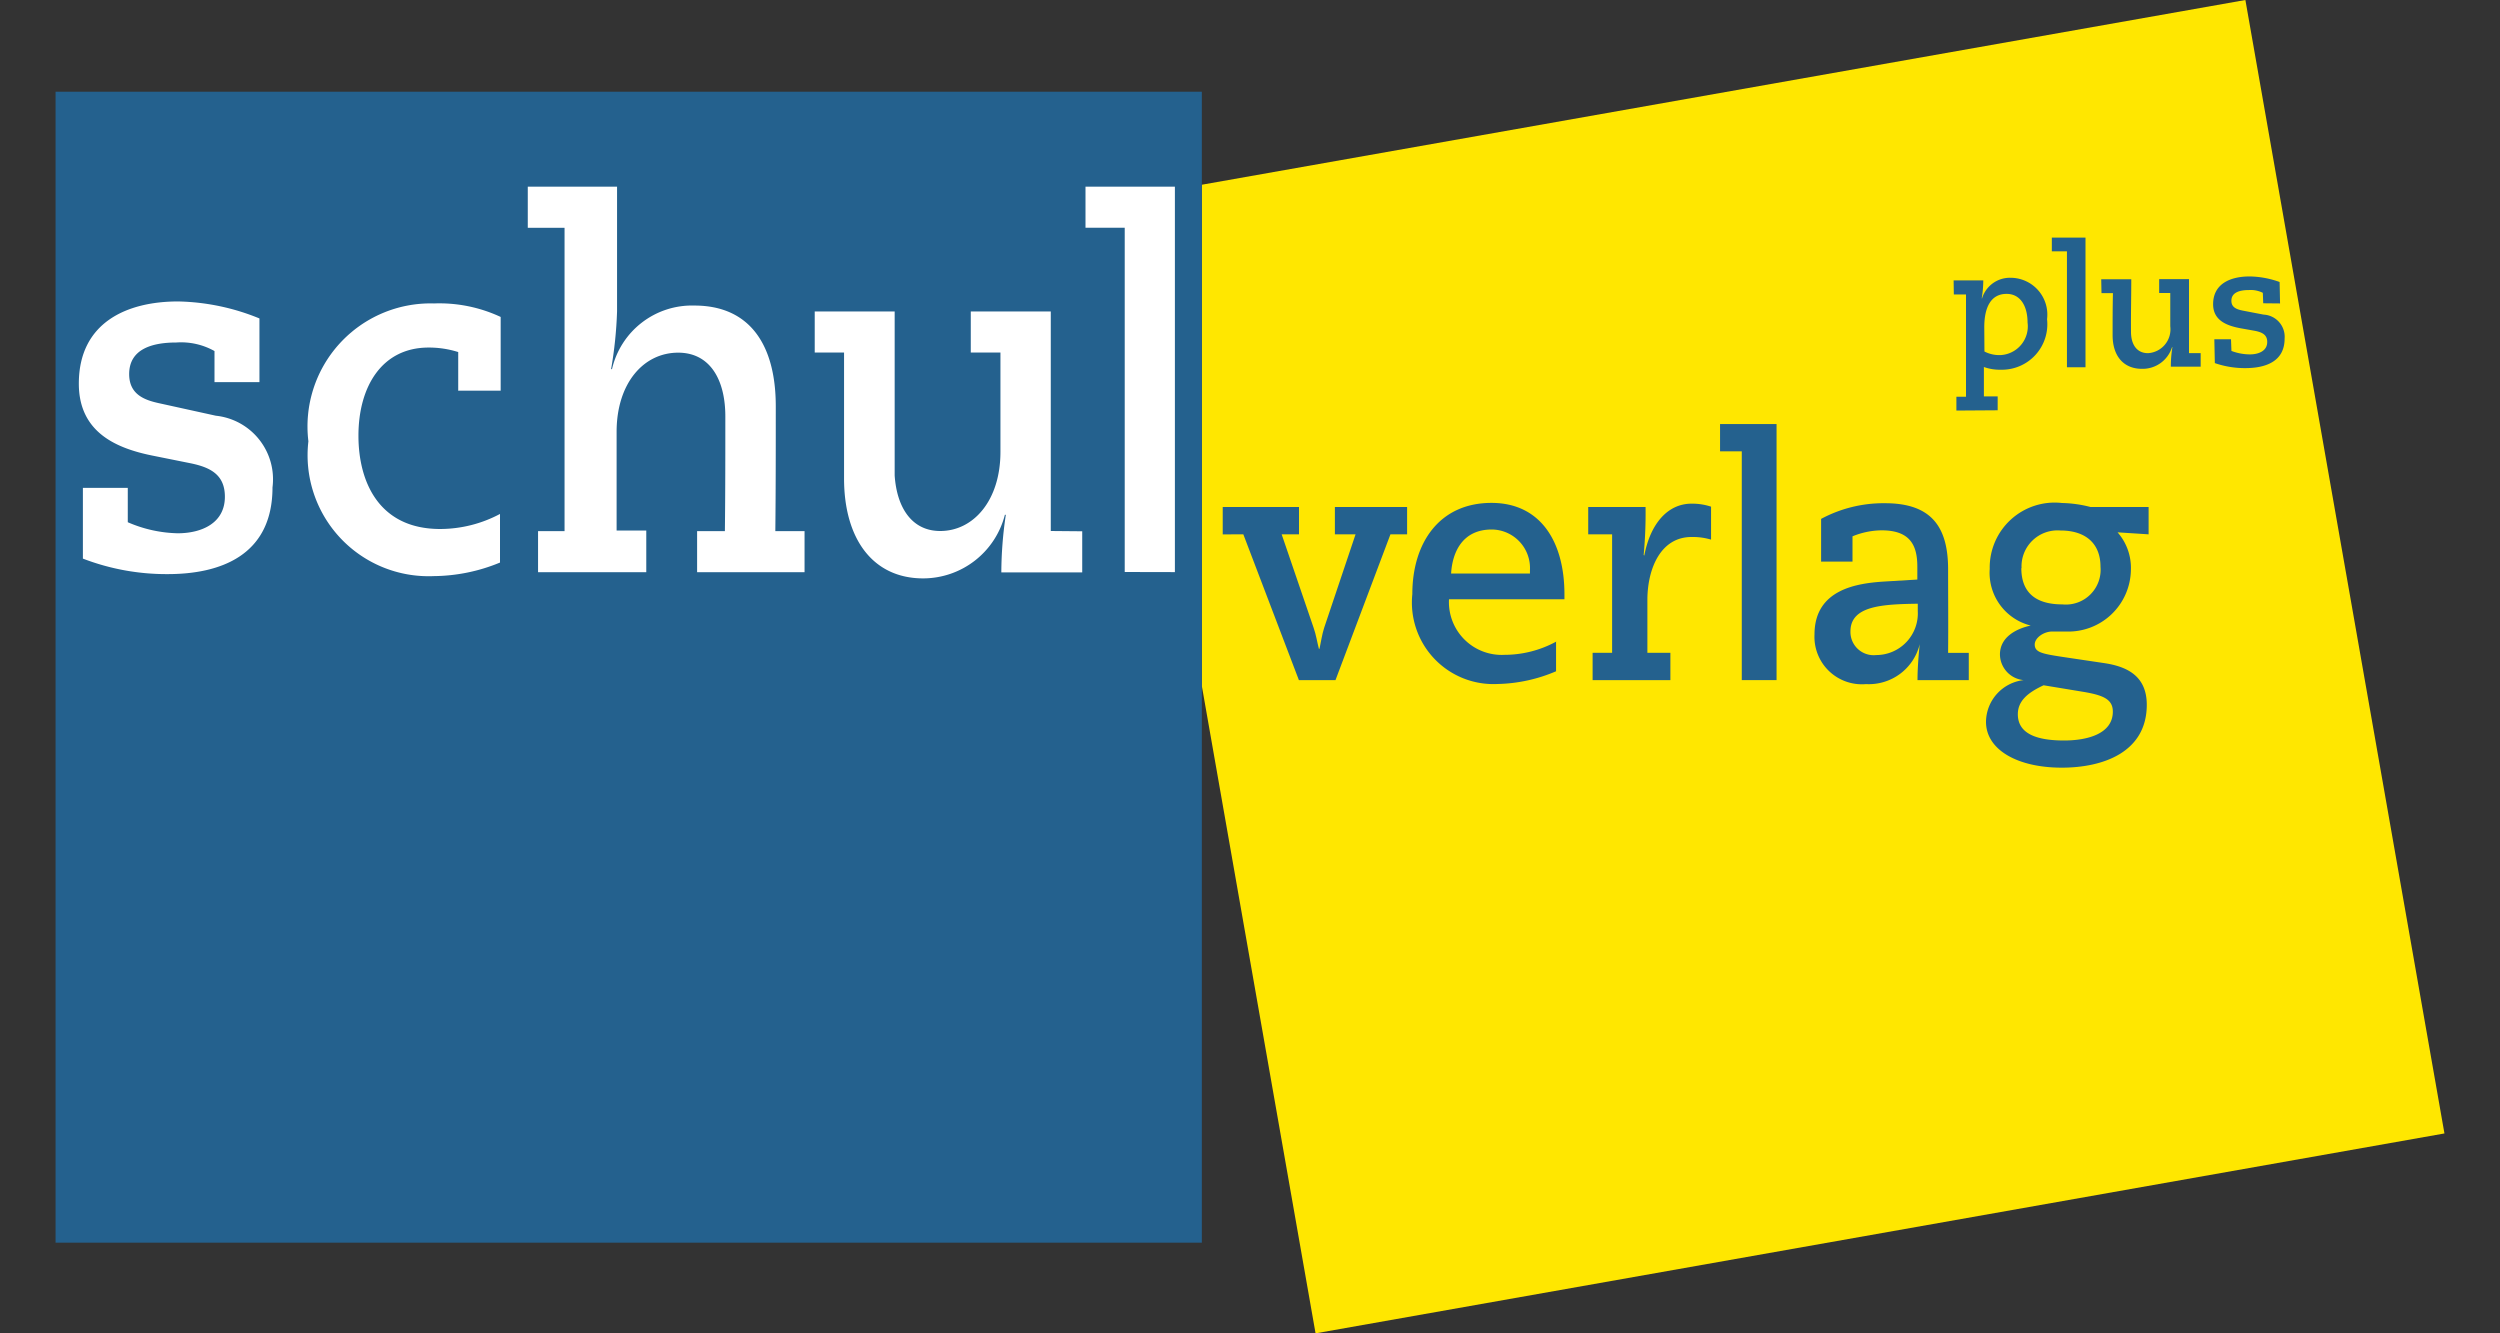
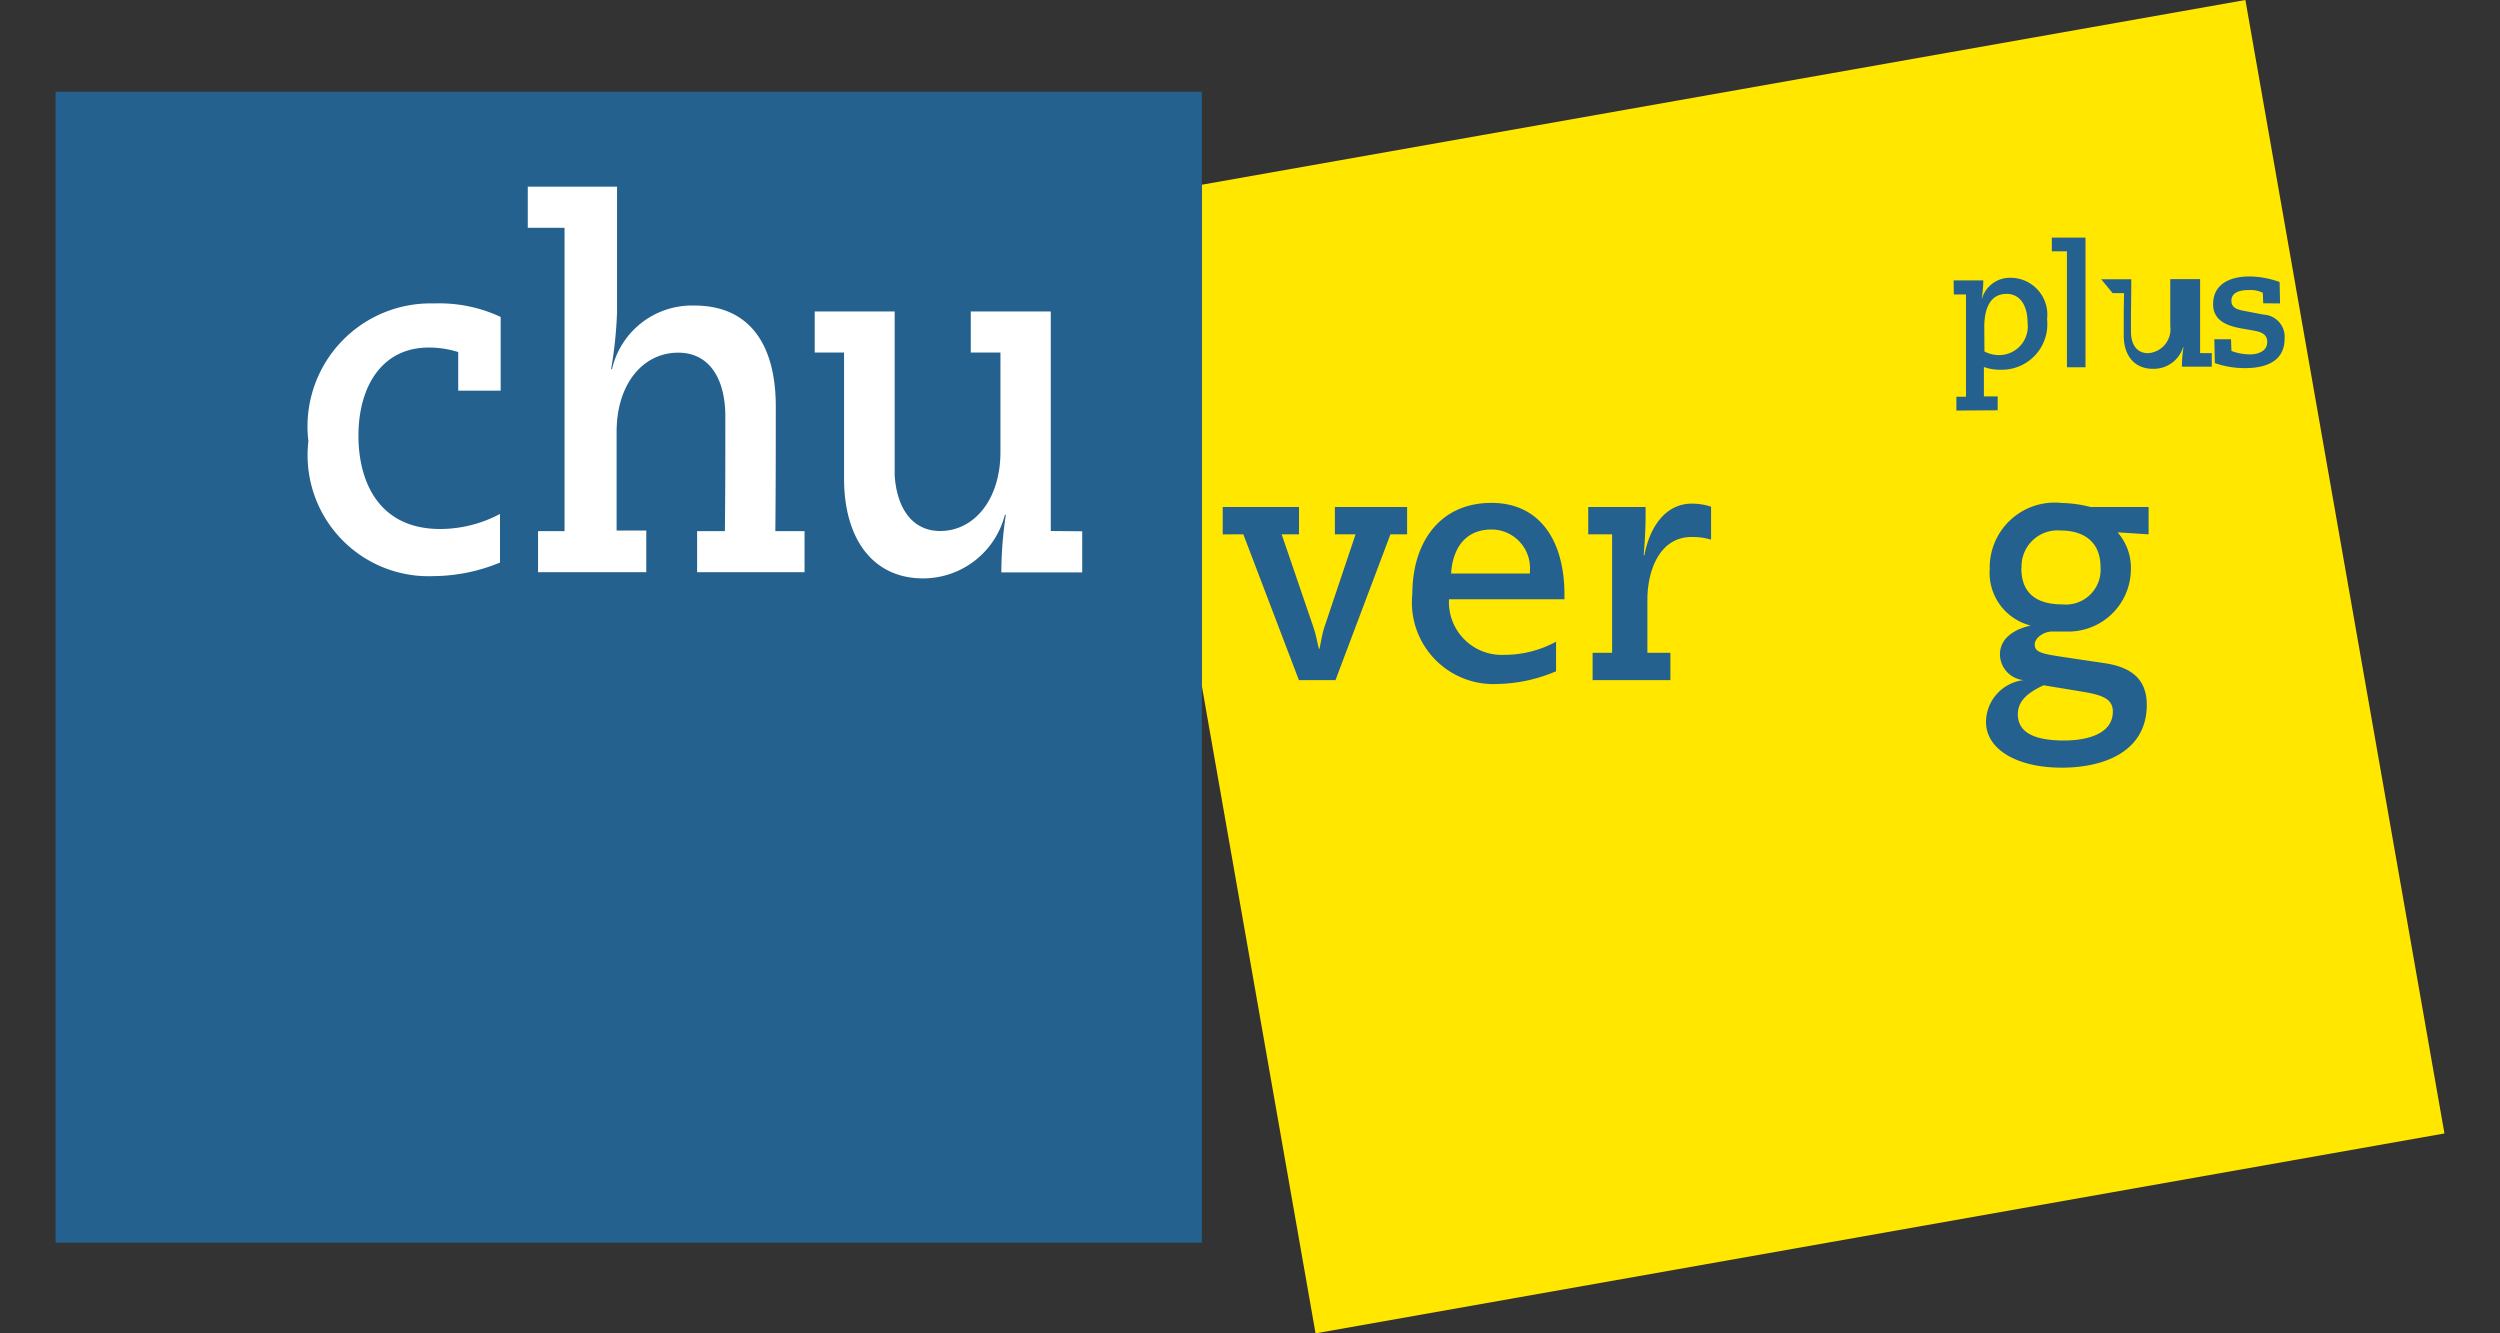
<svg xmlns="http://www.w3.org/2000/svg" width="45" height="24" viewBox="0 0 45 24">
  <rect x="0" y="0" width="45" height="24" fill="#333333" stroke="none" />
  <polygon points="40.417 0 21.633 3.325 21.633 12.346 23.68 24 44 20.402 40.417 0" style="fill:#ffe700" />
  <polygon points="1 1.651 21.633 1.651 21.633 22.368 1 22.368 1 1.651 1 1.651" style="fill:#24618e" />
  <path d="M35.165,5.047l.534,0a1.963,1.963,0,0,1-.028.323h.006A.524.524,0,0,1,36.191,5a.663.663,0,0,1,.656.746.818.818,0,0,1-.83.909.846.846,0,0,1-.307-.049l0,.529.248,0,0,.25-.743.005,0-.249.173,0V5.3l-.219,0Zm.555,1.28a.58.58,0,0,0,.3.064.518.518,0,0,0,.476-.586c0-.295-.129-.517-.379-.515-.272,0-.4.228-.4.6Z" style="fill:#24618e" />
  <path d="M37.539,6.611l-.334,0,0,0,0-.249V4.524l-.272,0V4.277l.606,0,0,2.09" style="fill:#24618e" />
-   <path d="M37.822,5.027l.541,0c0,.314-.008.63-.005.946,0,.222.1.385.307.384a.43.43,0,0,0,.4-.483l0-.6h-.2l0-.25.537,0,0,1.332h.21V6.6l-.537,0a2.184,2.184,0,0,1,.028-.35h-.007a.554.554,0,0,1-.54.389c-.332,0-.527-.23-.529-.6,0-.258,0-.511.006-.763l-.206,0Z" style="fill:#24618e" />
+   <path d="M37.822,5.027l.541,0c0,.314-.008.63-.005.946,0,.222.1.385.307.384a.43.43,0,0,0,.4-.483l0-.6l0-.25.537,0,0,1.332h.21V6.6l-.537,0a2.184,2.184,0,0,1,.028-.35h-.007a.554.554,0,0,1-.54.389c-.332,0-.527-.23-.529-.6,0-.258,0-.511.006-.763l-.206,0Z" style="fill:#24618e" />
  <path d="M40.738,5.459l-.007-.188a.489.489,0,0,0-.254-.05c-.155,0-.313.039-.312.194,0,.121.1.154.2.175l.379.073a.4.4,0,0,1,.379.432c0,.416-.348.528-.692.531a1.662,1.662,0,0,1-.564-.09l-.009-.429.3,0,.008.21a.944.944,0,0,0,.332.062c.158,0,.313-.063.312-.225,0-.134-.1-.175-.226-.2l-.248-.044c-.239-.044-.5-.133-.5-.434,0-.371.315-.5.656-.5a1.654,1.654,0,0,1,.541.1l.008.386Z" style="fill:#24618e" />
  <path d="M28.667,12.242h1.4v-.491h-.414V10.78c.006-.551.241-1.114.794-1.114a1.157,1.157,0,0,1,.352.047V9.12a1.076,1.076,0,0,0-.352-.054c-.42,0-.738.348-.85.935l-.011-.012a8,8,0,0,0,.034-.863H28.588v.492h.43v2.133h-.351v.491Z" style="fill:#24618e" />
-   <polygon points="31.978 12.242 31.978 7.633 30.961 7.633 30.961 8.124 31.352 8.124 31.352 12.242 31.978 12.242 31.978 12.242" style="fill:#24618e" />
  <path d="M38.679,9.126h-1.05a2.207,2.207,0,0,0-.514-.072,1.169,1.169,0,0,0-1.3,1.187.978.978,0,0,0,.738,1.019c-.247.053-.554.2-.554.521a.47.47,0,0,0,.425.461.765.765,0,0,0-.676.75c0,.509.575.826,1.363.826.76,0,1.531-.287,1.531-1.132,0-.521-.358-.689-.766-.75l-.759-.113c-.347-.054-.492-.078-.492-.221,0-.121.162-.235.318-.235h.235a1.126,1.126,0,0,0,1.178-1.108.967.967,0,0,0-.24-.677l.559.036V9.126Zm-2.291,1.1a.648.648,0,0,1,.7-.677c.453,0,.721.233.721.653a.626.626,0,0,1-.687.677c-.464,0-.738-.2-.738-.653Zm1.123,2.229c.347.06.52.132.52.354,0,.4-.458.52-.877.52-.475,0-.833-.112-.833-.473,0-.239.179-.389.464-.521l.726.12Z" style="fill:#24618e;fill-rule:evenodd" />
  <path d="M28.015,11.547a1.945,1.945,0,0,1-.933.24.95.95,0,0,1-1-1h2.078V10.7c0-.964-.441-1.648-1.313-1.648-.938,0-1.425.719-1.425,1.642a1.468,1.468,0,0,0,1.531,1.618,2.811,2.811,0,0,0,1.056-.229v-.538ZM26.12,10.323c.022-.378.2-.792.732-.792a.694.694,0,0,1,.687.732v.06Z" style="fill:#24618e;fill-rule:evenodd" />
-   <path d="M32.785,10.109h.56V9.654a1.408,1.408,0,0,1,.524-.108c.514,0,.643.27.643.653v.233l-.6.036c-.474.031-1.251.133-1.251.953a.854.854,0,0,0,.927.893.943.943,0,0,0,.967-.719c-.022.21-.04.449-.04.647h.923v-.491h-.372c.005-.5,0-1,0-1.5,0-.737-.274-1.193-1.134-1.193a2.372,2.372,0,0,0-1.152.282v.773Zm.523,1.258c0-.461.564-.491,1.212-.5V11a.75.75,0,0,1-.748.791.418.418,0,0,1-.464-.42Z" style="fill:#24618e;fill-rule:evenodd" />
  <path d="M22.38,9.618h0l1,2.624h.659l.989-2.624h.3V9.126h-1.3v.492H24.4L23.835,11.3c-.039.12-.056.252-.084.378H23.74c-.033-.126-.05-.251-.095-.378L23.07,9.618h.312V9.126H22.009v.493Z" style="fill:#24618e;fill-rule:evenodd" />
-   <path d="M4.67,6.878V5.732a4.054,4.054,0,0,0-1.464-.306c-.921,0-1.787.378-1.787,1.48,0,.893.7,1.172,1.351,1.3l.671.135c.34.072.607.2.607.6,0,.478-.421.658-.85.658A2.376,2.376,0,0,1,2.3,9.4V8.782H1.492v1.273a4.186,4.186,0,0,0,1.528.279c.93,0,1.885-.325,1.885-1.561a1.15,1.15,0,0,0-1.019-1.29L2.859,7.257C2.6,7.2,2.325,7.1,2.325,6.734c0-.46.429-.569.849-.569a1.229,1.229,0,0,1,.687.154v.559Z" style="fill:#fff" />
  <path d="M8.252,7.032h.76V5.705a2.607,2.607,0,0,0-1.2-.243A2.215,2.215,0,0,0,5.551,7.943,2.178,2.178,0,0,0,7.807,10.37,3.179,3.179,0,0,0,9,10.126V9.251a2.3,2.3,0,0,1-1.076.271c-1.116,0-1.472-.866-1.472-1.678,0-.894.429-1.588,1.262-1.588a1.75,1.75,0,0,1,.534.081v.7Z" style="fill:#fff" />
-   <polygon points="21.148 10.298 21.148 3.36 19.539 3.36 19.539 4.099 20.245 4.099 20.245 10.296 21.148 10.298 21.148 10.298" style="fill:#fff" />
  <path d="M10.162,4.1H9.5V3.36h1.607V5.606A7.452,7.452,0,0,1,11,6.644h.016A1.477,1.477,0,0,1,12.5,5.5c.987,0,1.464.695,1.464,1.814,0,.748,0,1.5-.008,2.246h.526v.74H12.548v-.74h.5c.008-.686.008-1.38.008-2.066,0-.659-.275-1.146-.849-1.146-.623,0-1.108.55-1.108,1.426V9.549h.534V10.3H9.685v-.74h.477V4.1Z" style="fill:#fff" />
  <path d="M18.914,9.558V5.606h-1.44v.74h.534V8.133c0,.875-.485,1.425-1.084,1.425-.508,0-.781-.416-.82-1V5.606H14.665v.74h.528V8.611c0,1.1.526,1.8,1.424,1.8a1.52,1.52,0,0,0,1.471-1.145h.017a7.121,7.121,0,0,0-.081,1.037H19.48v-.74Z" style="fill:#fff" />
</svg>